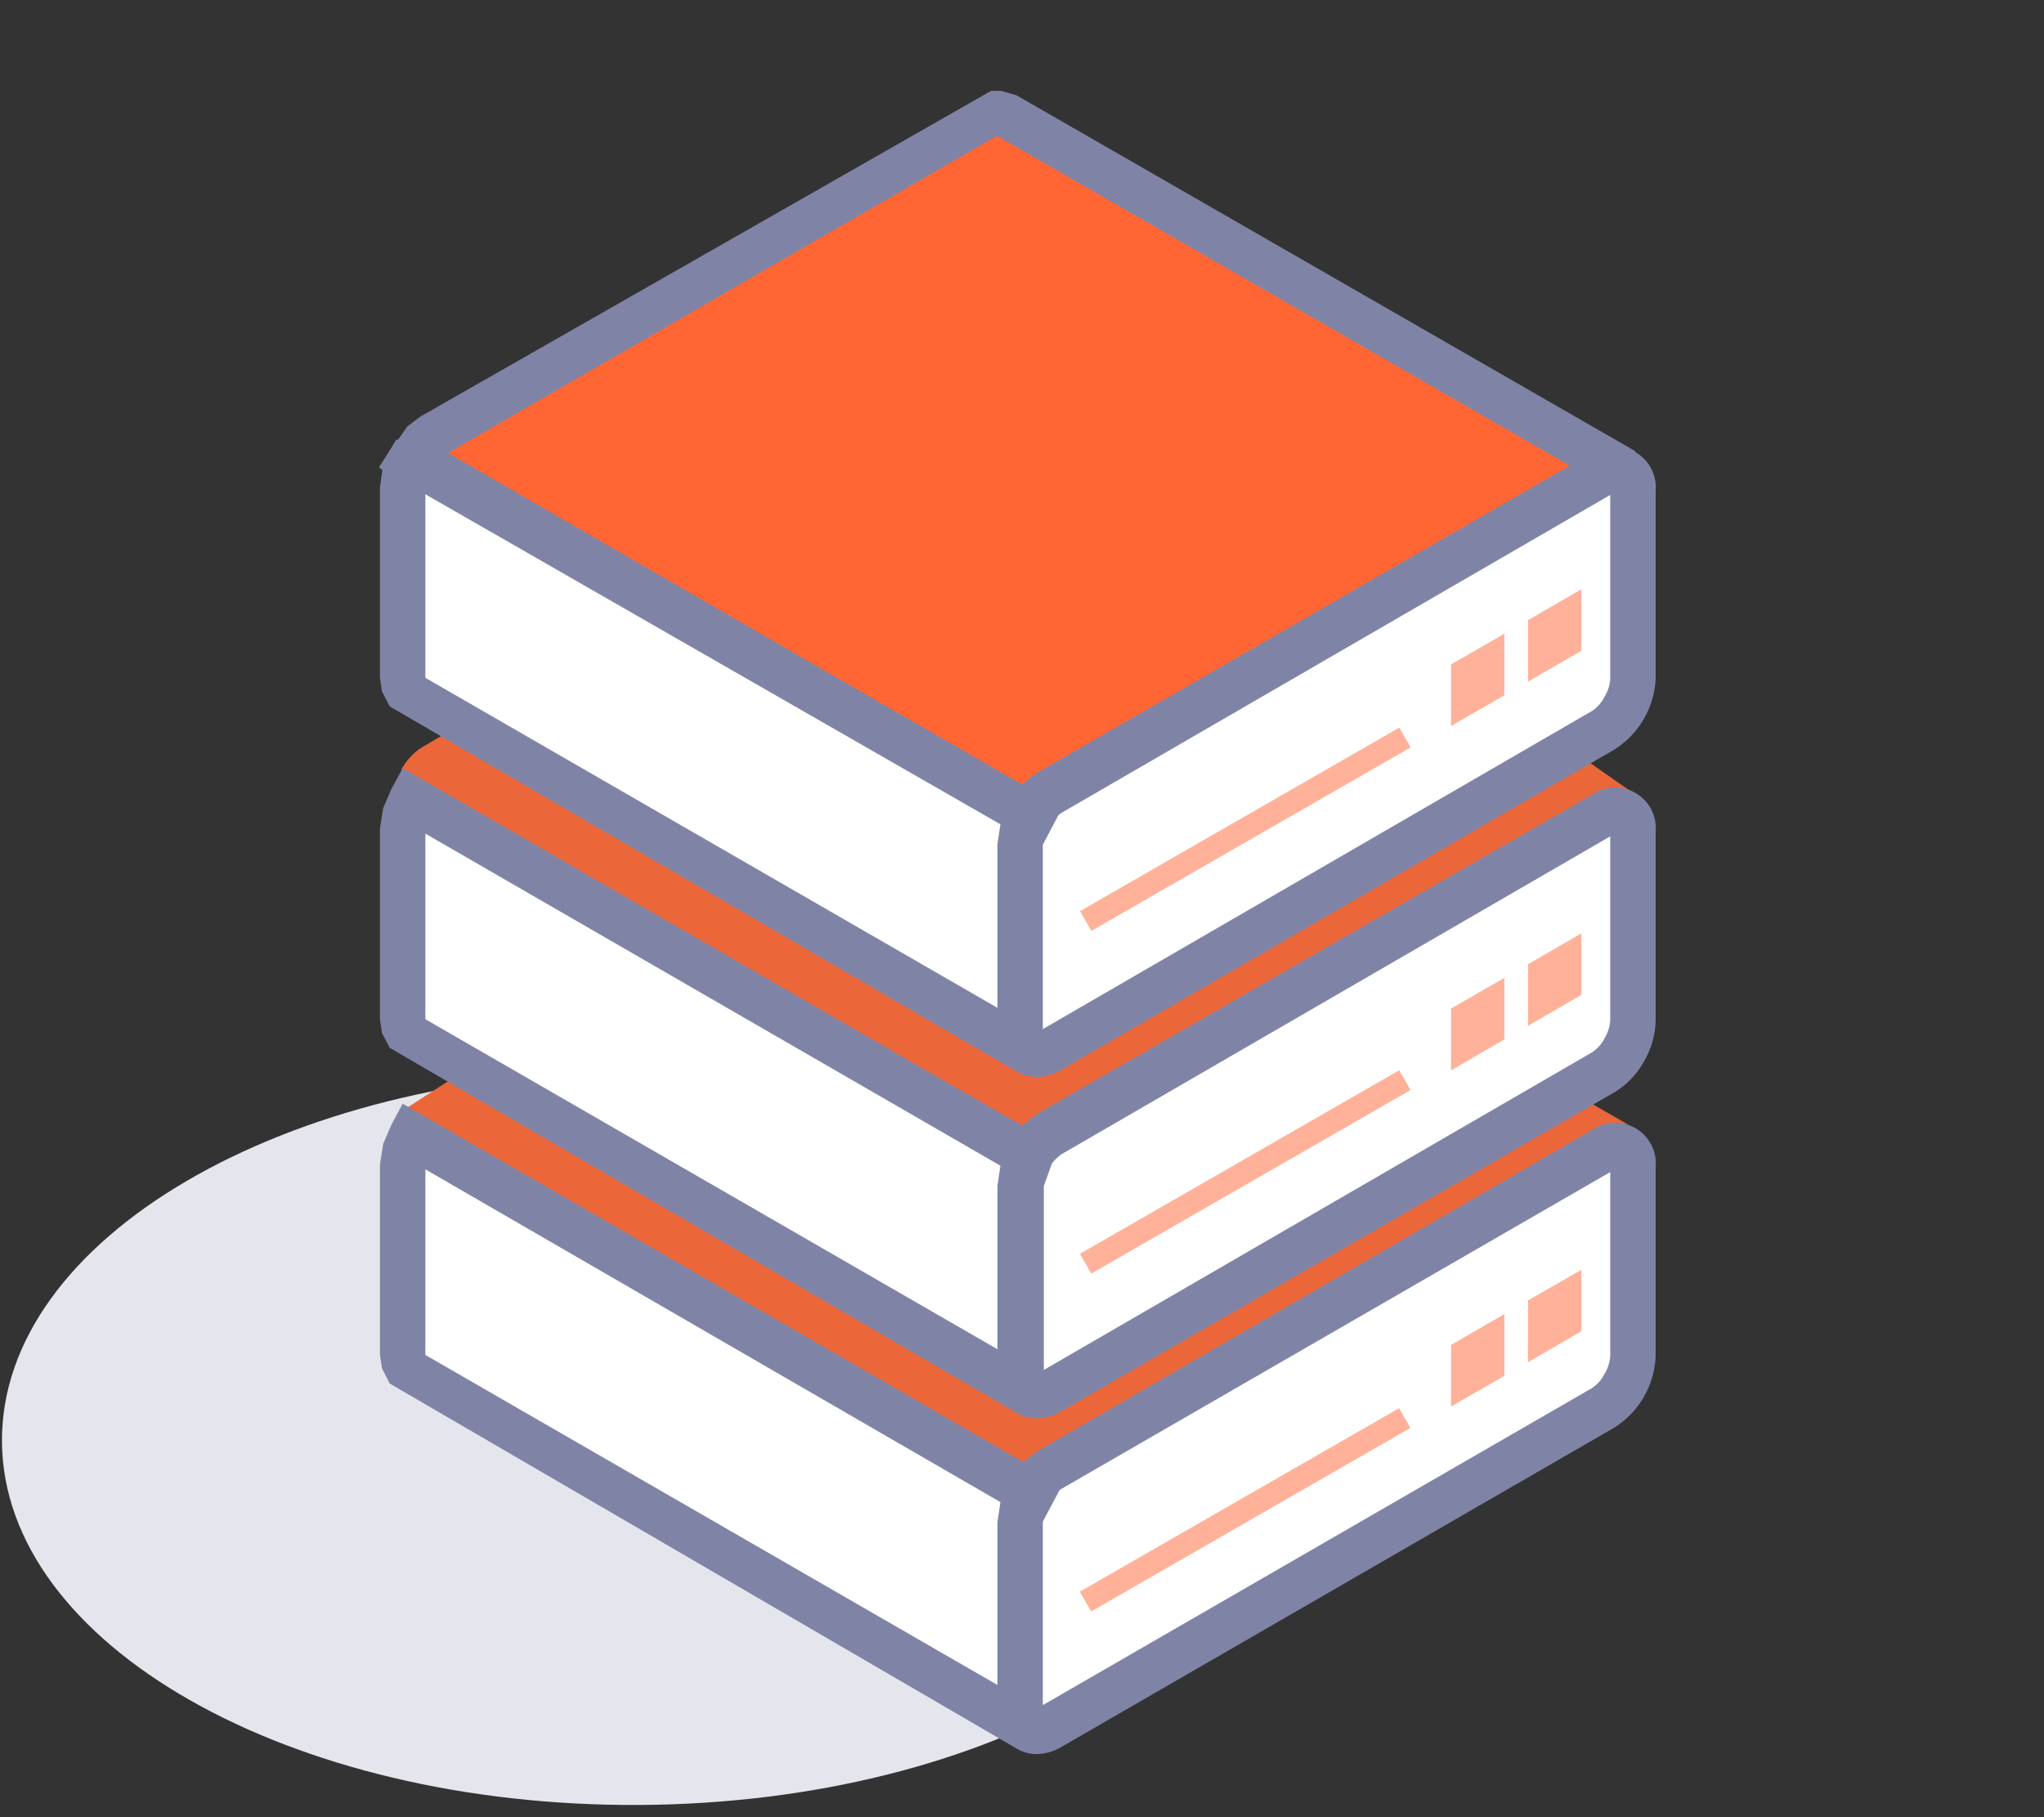
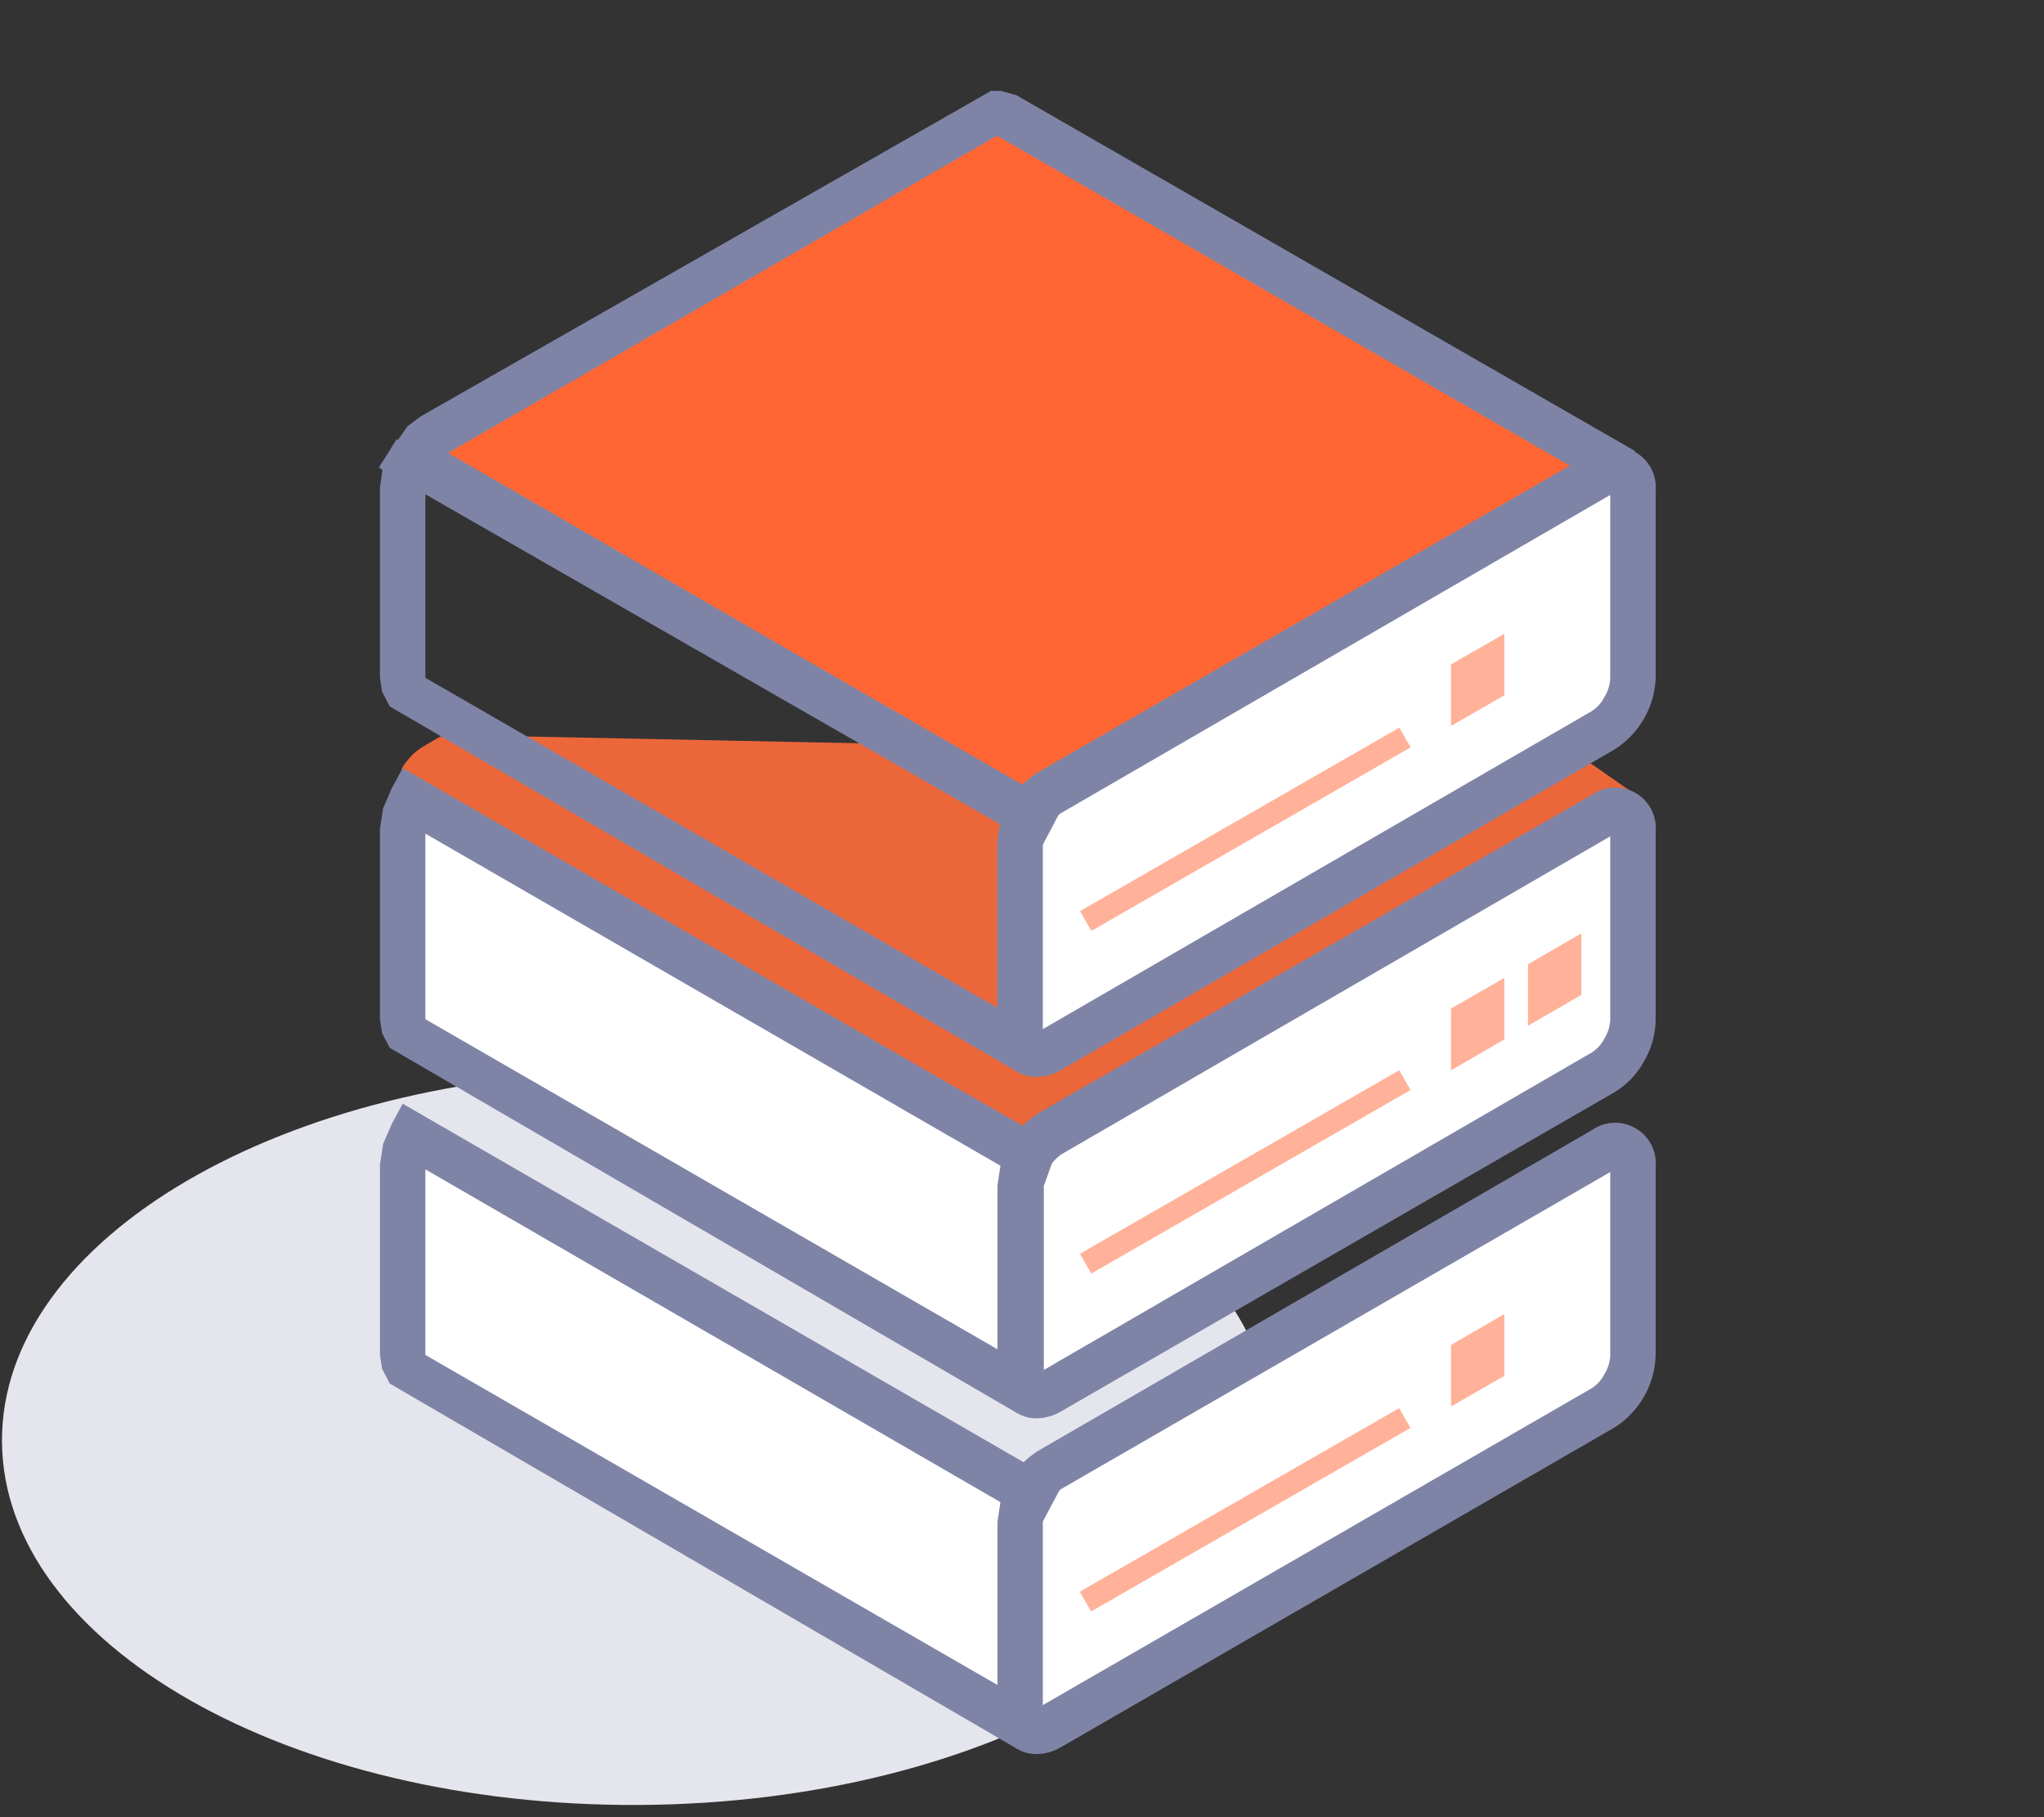
<svg xmlns="http://www.w3.org/2000/svg" width="90" height="80" viewBox="0 0 90 80" fill="none">
  <rect x="0" y="0" width="90" height="80" fill="#333333" stroke="none" />
  <g clip-path="url(#clip0_922_658)">
    <g style="mix-blend-mode:multiply">
      <path d="M0.087 63.458C0.039 54.536 12.525 47.235 27.976 47.151C43.426 47.068 55.99 54.233 56.039 63.155C56.087 72.078 43.601 79.378 28.15 79.462C12.7 79.546 0.136 72.38 0.087 63.458Z" fill="#E5E6ED" />
    </g>
-     <path fill-rule="evenodd" clip-rule="evenodd" d="M20.08 47.55H19.81L17.95 48.75L45.55 64.68L45.64 64.53L45.74 64.39L45.85 64.25L45.97 64.12L46.09 64L46.21 63.89L46.34 63.79L46.48 63.7L70.83 49.64L70.96 49.57L71.09 49.52L71.22 49.49L71.34 49.47H71.45L71.56 49.48L71.67 49.51L71.76 49.55L70.14 48.62" fill="#EB673A" />
    <path fill-rule="evenodd" clip-rule="evenodd" d="M71.9 51.39C71.929 51.226 71.906 51.057 71.836 50.906C71.766 50.756 71.651 50.63 71.506 50.547C71.362 50.464 71.196 50.428 71.03 50.442C70.864 50.457 70.707 50.523 70.58 50.63L46.23 64.68C45.839 64.928 45.519 65.272 45.3 65.68C45.055 66.078 44.921 66.533 44.91 67V75.32C44.881 75.484 44.903 75.653 44.974 75.804C45.044 75.954 45.159 76.08 45.303 76.163C45.447 76.246 45.614 76.282 45.78 76.268C45.945 76.253 46.103 76.187 46.23 76.08L70.58 62C70.971 61.753 71.292 61.408 71.51 61C71.748 60.61 71.882 60.166 71.9 59.71V51.39Z" fill="white" />
    <path d="M45.64 77.22C45.345 77.223 45.055 77.147 44.8 77C44.512 76.819 44.277 76.564 44.121 76.261C43.964 75.959 43.892 75.62 43.91 75.28V67C43.928 66.369 44.107 65.753 44.43 65.21C44.742 64.657 45.189 64.193 45.73 63.86L70.08 49.76C70.36 49.561 70.691 49.446 71.034 49.43C71.376 49.414 71.717 49.497 72.014 49.668C72.311 49.84 72.553 50.094 72.71 50.399C72.867 50.704 72.933 51.048 72.9 51.39V59.71C72.874 60.342 72.695 60.958 72.377 61.505C72.061 62.052 71.615 62.513 71.08 62.85L46.73 76.91C46.401 77.109 46.025 77.216 45.64 77.22ZM70.9 51.6L46.73 65.55C46.49 65.702 46.297 65.916 46.17 66.17C46.019 66.408 45.93 66.679 45.91 66.96V75.07L70.08 61.12C70.32 60.968 70.513 60.754 70.64 60.5C70.791 60.262 70.88 59.991 70.9 59.71V51.6Z" fill="#7F84A7" />
    <path fill-rule="evenodd" clip-rule="evenodd" d="M45.3 65.67L18.12 49.97L18.03 50.13L17.951 50.29L17.89 50.45L17.831 50.62L17.791 50.78L17.761 50.95L17.741 51.11L17.73 51.27V59.59L17.741 59.74L17.761 59.88L17.791 60.01L17.84 60.12L17.89 60.22L17.96 60.31L18.03 60.38L18.12 60.44L45.3 76.13L45.221 76.08L45.141 76L45.071 75.92L45.02 75.81L44.971 75.7L44.941 75.57L44.92 75.44L44.91 75.28V66.96L44.92 66.81L44.941 66.64L44.971 66.48L45.02 66.31L45.071 66.15L45.141 65.98L45.221 65.83L45.3 65.67Z" fill="white" />
    <path d="M44.8 77L17.16 60.91L16.82 60.25L16.73 59.64V51.27L16.87 50.36L17.241 49.5L17.73 48.59L46.781 65.36L45.91 67V75.39L45.67 75.52L44.8 77ZM18.73 59.65L43.92 74.18V67L44.05 66.13L18.73 51.48V59.65Z" fill="#7F84A7" />
    <path fill-rule="evenodd" clip-rule="evenodd" d="M19.52 32.35L18.61 32.88L18.47 32.97L18.34 33.07L18.21 33.18L18.09 33.3L17.97 33.44L17.86 33.58L17.76 33.72L17.67 33.88L45.1 49.83L45.2 49.68L45.3 49.53L45.41 49.39L45.52 49.26L45.65 49.13L45.77 49.02L45.91 48.92L46.04 48.83L70.7 34.77L71.03 34.58L71.14 34.51L71.22 34.46L71.14 34.37L71.22 34.46L69.75 35.34L72.11 35.05L69.7 33.37" fill="#EB673A" />
    <path fill-rule="evenodd" clip-rule="evenodd" d="M71.9 36.61C71.929 36.446 71.906 36.277 71.836 36.126C71.766 35.976 71.651 35.85 71.506 35.767C71.362 35.684 71.196 35.648 71.03 35.662C70.864 35.677 70.707 35.743 70.58 35.85L46.23 49.91C45.841 50.16 45.521 50.504 45.3 50.91C45.06 51.303 44.926 51.75 44.91 52.21V60.53C44.881 60.694 44.903 60.863 44.974 61.014C45.044 61.164 45.159 61.29 45.303 61.373C45.447 61.456 45.614 61.492 45.78 61.478C45.945 61.463 46.103 61.397 46.23 61.29L70.58 47.21C70.969 46.96 71.289 46.616 71.51 46.21C71.749 45.821 71.884 45.377 71.9 44.92V36.61Z" fill="white" />
    <path d="M45.64 62.44C45.345 62.443 45.055 62.367 44.8 62.22C44.512 62.04 44.278 61.787 44.122 61.486C43.965 61.186 43.892 60.849 43.91 60.51V52.19C43.928 51.55 44.103 50.924 44.421 50.367C44.738 49.811 45.188 49.341 45.73 49L70.08 35C70.359 34.801 70.691 34.686 71.033 34.67C71.376 34.654 71.717 34.737 72.014 34.908C72.311 35.08 72.553 35.334 72.71 35.639C72.867 35.944 72.933 36.288 72.9 36.63V44.95C72.882 45.581 72.703 46.197 72.38 46.74C72.073 47.297 71.625 47.763 71.08 48.09L46.73 62.13C46.401 62.329 46.024 62.436 45.64 62.44ZM70.9 36.82L46.73 50.82C46.501 50.985 46.309 51.197 46.168 51.442C46.026 51.687 45.938 51.959 45.91 52.24V60.34L70.08 46.34C70.317 46.19 70.51 45.979 70.64 45.73C70.79 45.488 70.879 45.214 70.9 44.93V36.82Z" fill="#7F84A7" />
    <path d="M61.609 47.118L47.55 55.198L48.05 56.068L62.109 47.988L61.609 47.118Z" fill="#FFB299" />
    <path fill-rule="evenodd" clip-rule="evenodd" d="M45.3 50.89L18.12 35.19V35.2L18.03 35.35L17.951 35.51L17.89 35.68L17.831 35.84L17.791 36.01L17.761 36.17L17.741 36.33L17.73 36.49V44.81L17.741 44.96L17.761 45.1L17.791 45.23L17.84 45.34L17.89 45.44L17.96 45.53L18.03 45.6L18.12 45.66L45.3 61.36L45.221 61.3L45.141 61.23L45.071 61.14L45.02 61.04L44.971 60.92L44.941 60.8L44.92 60.66L44.91 60.51V52.19L44.92 52.03L44.941 51.87L44.971 51.7L45.02 51.54L45.071 51.37L45.141 51.21L45.221 51.05L44.91 50.67L45.3 50.89Z" fill="white" />
    <path d="M44.8 62.22L17.16 46.13L16.82 45.48L16.73 44.86V36.49L16.87 35.58L17.241 34.72L17.73 33.82L18.62 34.33L40.92 47.21L45.8 50V50.09L46.431 50.9L45.961 52.21V60.6L45.74 60.71L44.8 62.22ZM18.73 44.87L43.92 59.4V52.19L44.05 51.32L18.73 36.7V44.87Z" fill="#7F84A7" />
    <path fill-rule="evenodd" clip-rule="evenodd" d="M71.51 20.73L44.33 5.03L44.23 4.99L44.13 4.96L44.02 4.94L43.91 4.95L43.79 4.96L43.66 5L43.53 5.05L43.4 5.12L19.05 19.18L18.91 19.27L18.78 19.36L18.66 19.48L18.54 19.6L18.42 19.73L18.31 19.86L18.21 20.01L18.12 20.16L45.3 35.86L45.39 35.7L45.49 35.56L45.6 35.42L45.72 35.29L45.84 35.17L45.97 35.06L46.1 34.96L46.23 34.88L70.58 20.82L70.72 20.75L70.84 20.7L70.97 20.66L71.09 20.64H71.21L71.31 20.65L71.42 20.68L71.51 20.73Z" fill="#FF6633" />
    <path d="M45.64 37.21L16.72 20.51L17.94 18.77L18.51 18.34L43.64 4H44.07L44.75 4.19L72 19.86L71.22 21.36V21.63H71.15L71 21.7L46.43 36L46.15 36.38L45.64 37.21ZM19.73 19.94L45 34.55L45.45 34.16L45.65 34.03L69.12 20.5L43.94 6H43.86L19.73 19.94Z" fill="#7F84A7" />
    <path fill-rule="evenodd" clip-rule="evenodd" d="M71.9 21.58C71.929 21.416 71.906 21.247 71.836 21.096C71.766 20.946 71.651 20.82 71.506 20.737C71.362 20.654 71.196 20.617 71.03 20.632C70.864 20.647 70.707 20.713 70.58 20.82L46.23 34.88C45.838 35.127 45.518 35.472 45.3 35.88C45.06 36.269 44.926 36.714 44.91 37.17V45.49C44.881 45.654 44.903 45.823 44.974 45.974C45.044 46.124 45.159 46.25 45.303 46.333C45.447 46.416 45.614 46.453 45.78 46.438C45.945 46.423 46.103 46.357 46.23 46.25L70.58 32.17C70.974 31.926 71.295 31.581 71.51 31.17C71.748 30.78 71.882 30.336 71.9 29.88V21.58Z" fill="white" />
    <path d="M45.64 47.41C45.345 47.413 45.055 47.337 44.8 47.19C44.512 47.009 44.277 46.754 44.121 46.451C43.964 46.149 43.892 45.81 43.91 45.47V37.15C43.928 36.519 44.107 35.903 44.43 35.36C44.741 34.804 45.188 34.336 45.73 34L70.08 20C70.36 19.801 70.691 19.686 71.034 19.67C71.376 19.654 71.717 19.737 72.014 19.908C72.311 20.08 72.553 20.334 72.71 20.639C72.867 20.944 72.933 21.288 72.9 21.63V29.9C72.868 30.525 72.685 31.133 72.368 31.672C72.052 32.212 71.61 32.667 71.08 33L46.73 47.1C46.401 47.299 46.025 47.406 45.64 47.41ZM70.9 21.79L46.73 35.79C46.49 35.942 46.297 36.156 46.17 36.41C46.019 36.648 45.93 36.919 45.91 37.2V45.31L70.08 31.31C70.32 31.158 70.513 30.944 70.64 30.69C70.791 30.452 70.88 30.181 70.9 29.9V21.79Z" fill="#7F84A7" />
-     <path fill-rule="evenodd" clip-rule="evenodd" d="M67.28 30.01L69.63 28.65V25.94L67.28 27.3V30.01Z" fill="#FFB299" />
    <path d="M61.614 32.032L47.555 40.112L48.055 40.982L62.114 32.902L61.614 32.032Z" fill="#FFB299" />
-     <path fill-rule="evenodd" clip-rule="evenodd" d="M45.3 35.86L18.081 20.24L18.311 19.86L18.03 20.32L17.951 20.48L17.89 20.64L17.831 20.81L17.791 20.97L17.761 21.14L17.741 21.3L17.73 21.46V29.78L17.741 29.93L17.761 30.07L17.791 30.2L17.84 30.31L17.89 30.41L17.96 30.5L18.03 30.57L18.12 30.63L45.3 46.32L45.221 46.27L45.141 46.19L45.071 46.1L45.02 46.01L44.971 45.89L44.941 45.76L44.92 45.63L44.91 45.47V37.15L44.92 36.99L44.941 36.83L44.971 36.67L45.02 36.5L45.071 36.34L45.141 36.17L45.221 36.02L45.3 35.86Z" fill="white" />
    <path d="M44.8 47.19L17.16 31.1L16.82 30.44L16.73 29.83V21.46L16.84 20.68L16.69 20.59L17.46 19.34L18.3 19.86L18.58 19.37L46.78 35.55L45.91 37.2V45.59L45.69 45.69L44.8 47.19ZM18.73 29.84L43.92 44.37V37.15L44.05 36.29L18.73 21.76V29.84Z" fill="#7F84A7" />
    <path fill-rule="evenodd" clip-rule="evenodd" d="M63.89 31.96L66.24 30.61V27.9L63.89 29.25V31.96Z" fill="#FFB299" />
    <path fill-rule="evenodd" clip-rule="evenodd" d="M67.28 45.16L69.63 43.8V41.09L67.28 42.45V45.16Z" fill="#FFB299" />
    <path fill-rule="evenodd" clip-rule="evenodd" d="M63.89 47.12L66.24 45.76V43.05L63.89 44.4V47.12Z" fill="#FFB299" />
    <path d="M61.604 61.993L47.545 70.073L48.045 70.943L62.104 62.863L61.604 61.993Z" fill="#FFB299" />
-     <path fill-rule="evenodd" clip-rule="evenodd" d="M67.28 59.97L69.63 58.61V55.9L67.28 57.25V59.97Z" fill="#FFB299" />
    <path fill-rule="evenodd" clip-rule="evenodd" d="M63.89 61.92L66.24 60.57V57.85L63.89 59.21V61.92Z" fill="#FFB299" />
  </g>
  <defs>
    <clipPath id="clip0_922_658">
      <rect width="90" height="80" fill="white" />
    </clipPath>
  </defs>
</svg>